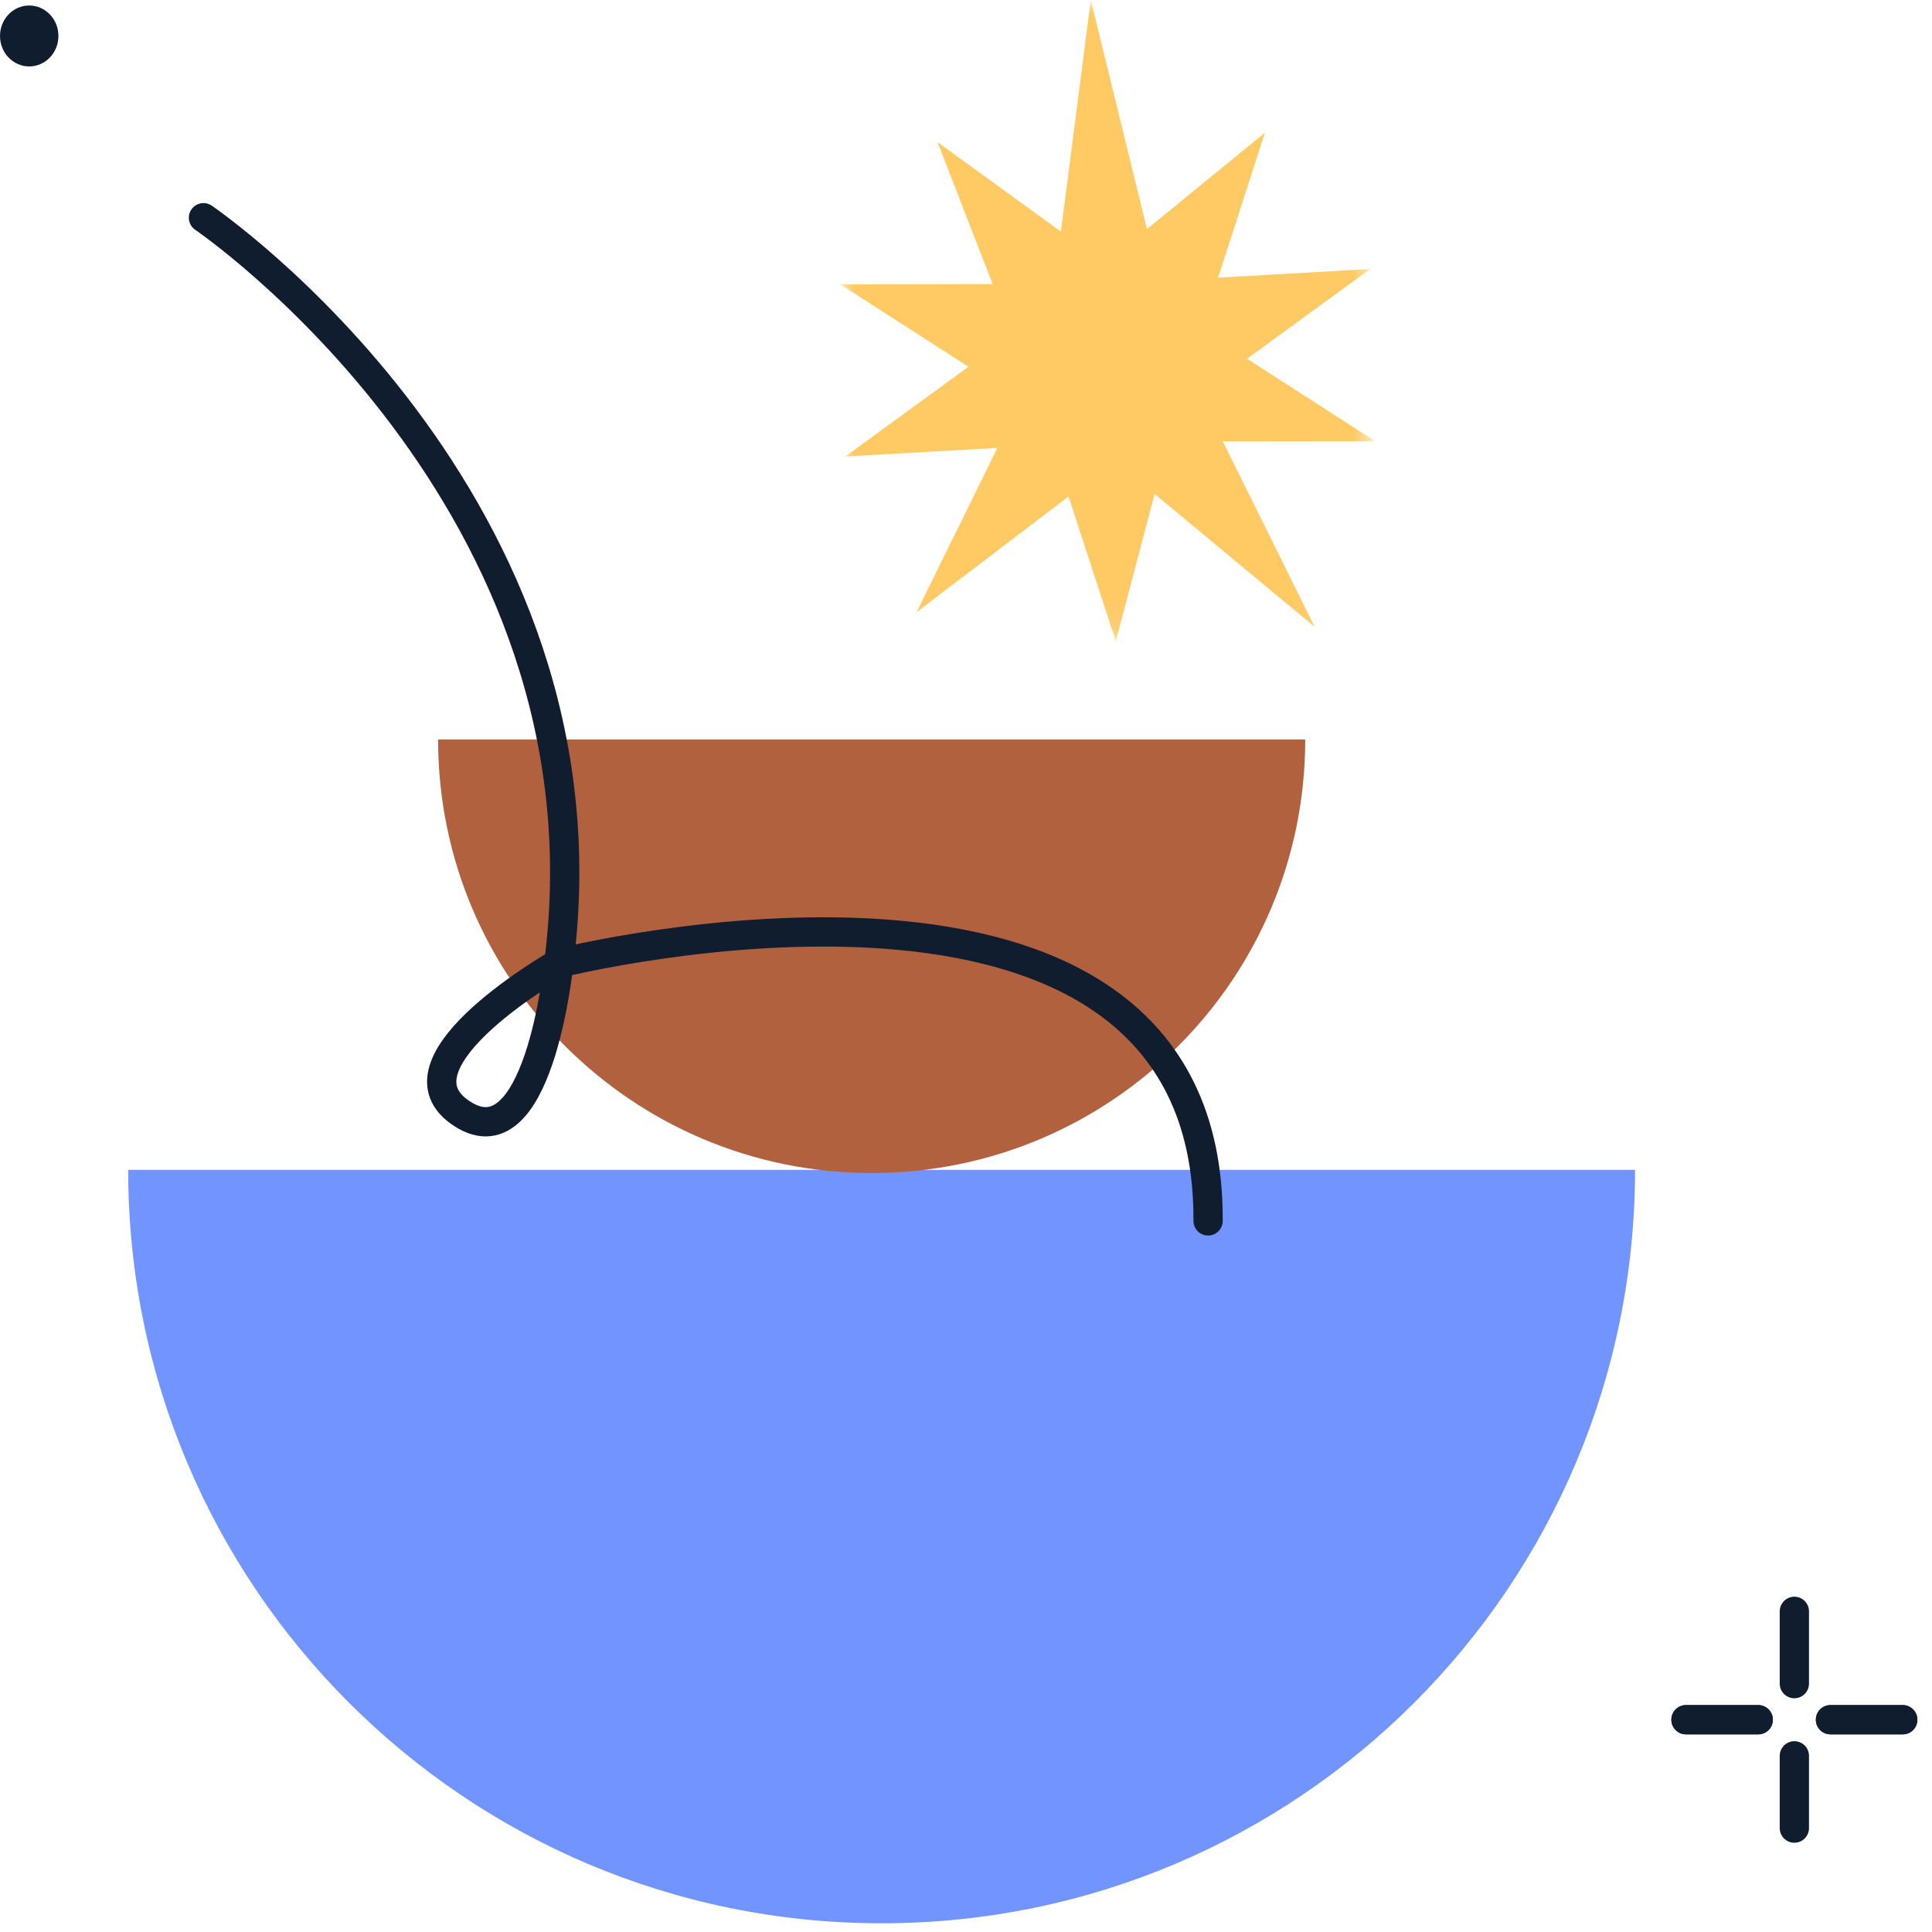
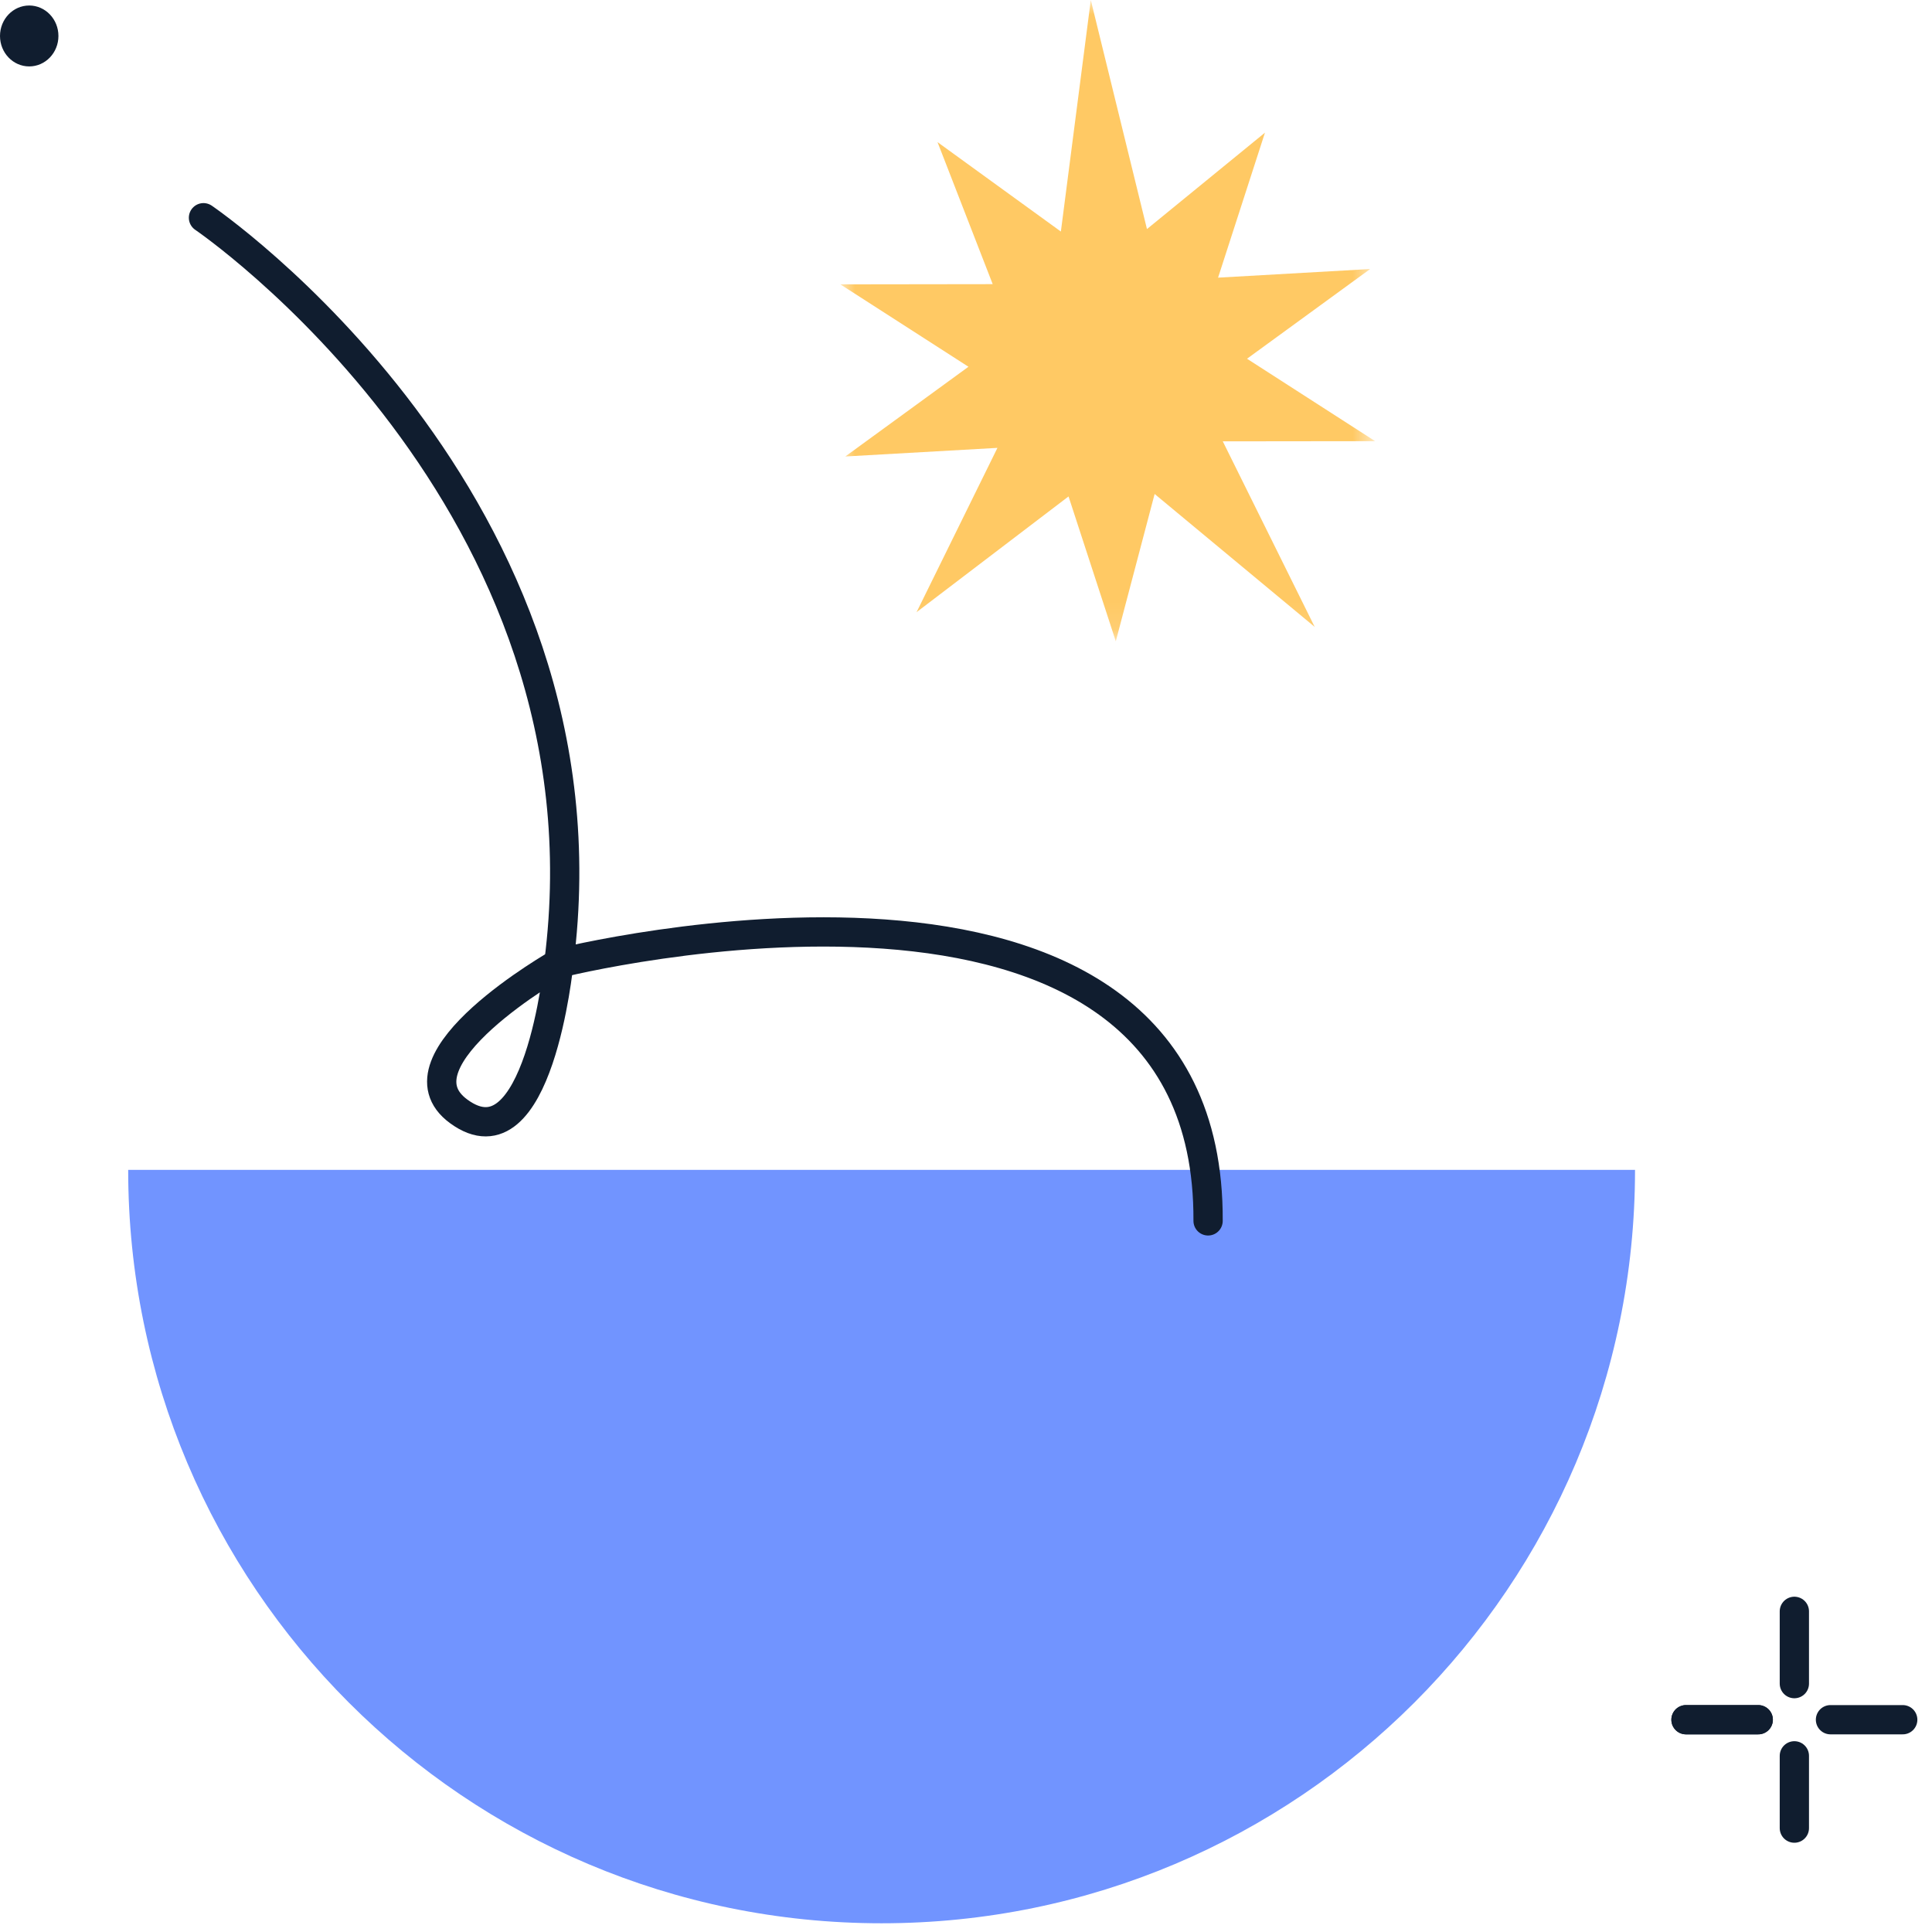
<svg xmlns="http://www.w3.org/2000/svg" xmlns:xlink="http://www.w3.org/1999/xlink" width="66px" height="66px" viewBox="0 0 66 66" version="1.1">
  <title>it-tech-icon</title>
  <defs>
    <polygon id="path-1" points="8.01183733e-15 -8.01183733e-15 18.27 -8.01183733e-15 18.27 21.907 8.01183733e-15 21.907" />
  </defs>
  <g id="Desktop-1440" stroke="none" stroke-width="1" fill="none" fill-rule="evenodd">
    <g id="Creative-Chaos-mktg-1637" transform="translate(-295, -2775)">
      <g id="it-tech-icon" transform="translate(295, 2775)">
        <line x1="61.298" y1="55.046" x2="61.298" y2="57.515" id="Stroke-1" stroke="#101D2F" stroke-linecap="round" stroke-linejoin="round" />
        <line x1="61.298" y1="59.982" x2="61.298" y2="62.451" id="Stroke-2" stroke="#101D2F" stroke-linecap="round" stroke-linejoin="round" />
        <line x1="57.596" y1="58.748" x2="60.064" y2="58.748" id="Stroke-3" stroke="#101D2F" stroke-linecap="round" stroke-linejoin="round" />
-         <line x1="62.532" y1="58.748" x2="65" y2="58.748" id="Stroke-4" stroke="#101D2F" stroke-linecap="round" stroke-linejoin="round" />
        <line x1="57.596" y1="58.748" x2="60.064" y2="58.748" id="Stroke-6" stroke="#101D2F" stroke-linecap="round" stroke-linejoin="round" />
        <g id="Group-22">
          <line x1="62.532" y1="58.748" x2="65" y2="58.748" id="Stroke-7" stroke="#101D2F" stroke-linecap="round" stroke-linejoin="round" />
          <path d="M1.996,1.229 C1.996,1.804 1.549,2.269 0.998,2.269 C0.447,2.269 1.25184958e-15,1.804 1.25184958e-15,1.229 C1.25184958e-15,0.654 0.447,0.188 0.998,0.188 C1.549,0.188 1.996,0.654 1.996,1.229" id="Fill-9" fill="#101D2F" />
-           <path d="M55.855,39.964 C55.855,54.179 44.331,65.702 30.117,65.702 C15.902,65.702 4.379,54.179 4.379,39.964 L55.855,39.964 Z" id="Fill-11" fill="#7194FF" />
-           <path d="M44.589,25.261 C44.589,33.441 37.958,40.072 29.778,40.072 C21.597,40.072 14.966,33.441 14.966,25.261 L44.589,25.261 Z" id="Fill-13" fill="#B1613E" />
+           <path d="M55.855,39.964 C55.855,54.179 44.331,65.702 30.117,65.702 C15.902,65.702 4.379,54.179 4.379,39.964 L55.855,39.964 " id="Fill-11" fill="#7194FF" />
          <g id="Group-17" transform="translate(28.707, 0)">
            <mask id="mask-2" fill="white">
              <use xlink:href="#path-1" />
            </mask>
            <g id="Clip-16" />
            <polygon id="Fill-15" fill="#FFC964" mask="url(#mask-2)" points="13.065 15.077 18.27 15.071 13.893 12.255 18.1 9.19 12.904 9.485 14.506 4.532 10.475 7.825 8.556 -0 7.534 7.91 3.32 4.855 5.205 9.707 8.01183733e-15 9.714 4.377 12.529 0.17 15.594 5.367 15.3 2.604 20.913 7.796 16.959 9.41 21.907 10.737 16.875 16.205 21.416" />
          </g>
          <path d="M6.951,7.438 C6.951,7.438 21.132,17.077 19.09,32.905 C19.09,32.905 41.347,27.313 41.27,41.707" id="Stroke-18" stroke="#101D2F" stroke-linecap="round" stroke-linejoin="round" />
          <path d="M19.089,32.905 C19.089,32.905 13.273,36.207 15.668,37.965 C18.391,39.964 19.089,32.905 19.089,32.905 Z" id="Stroke-20" stroke="#101D2F" stroke-linecap="round" stroke-linejoin="round" />
        </g>
      </g>
    </g>
  </g>
</svg>